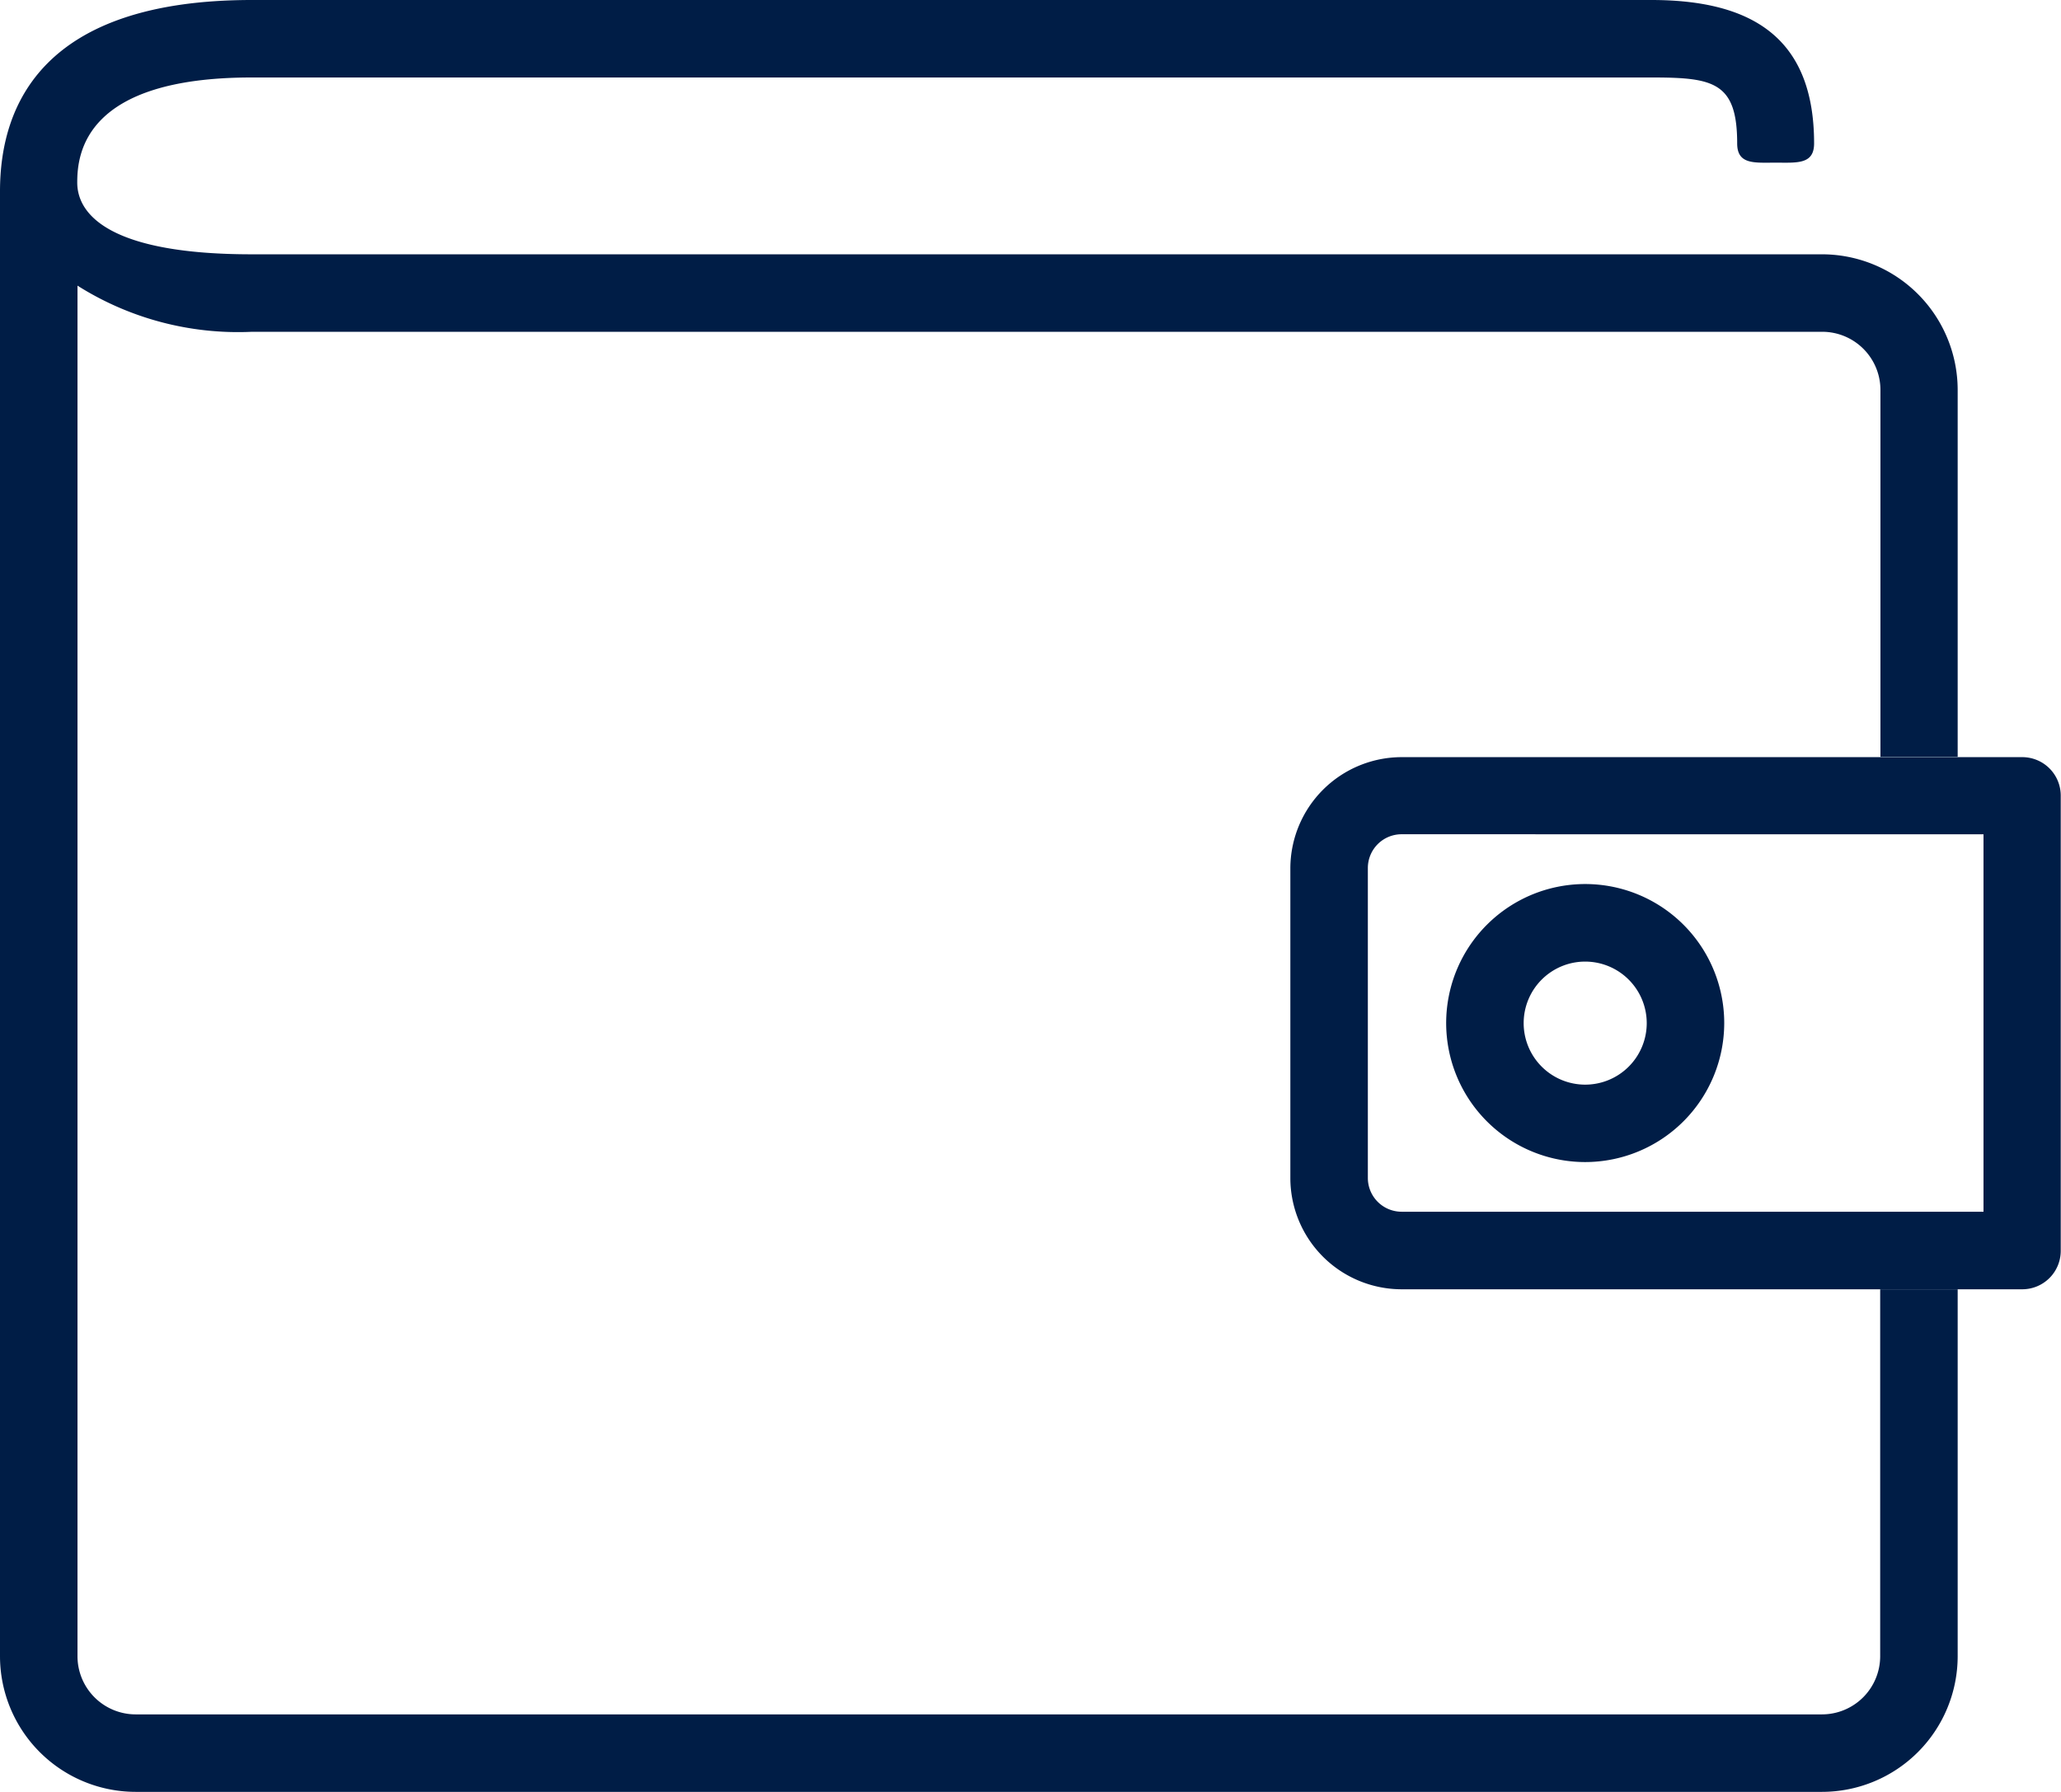
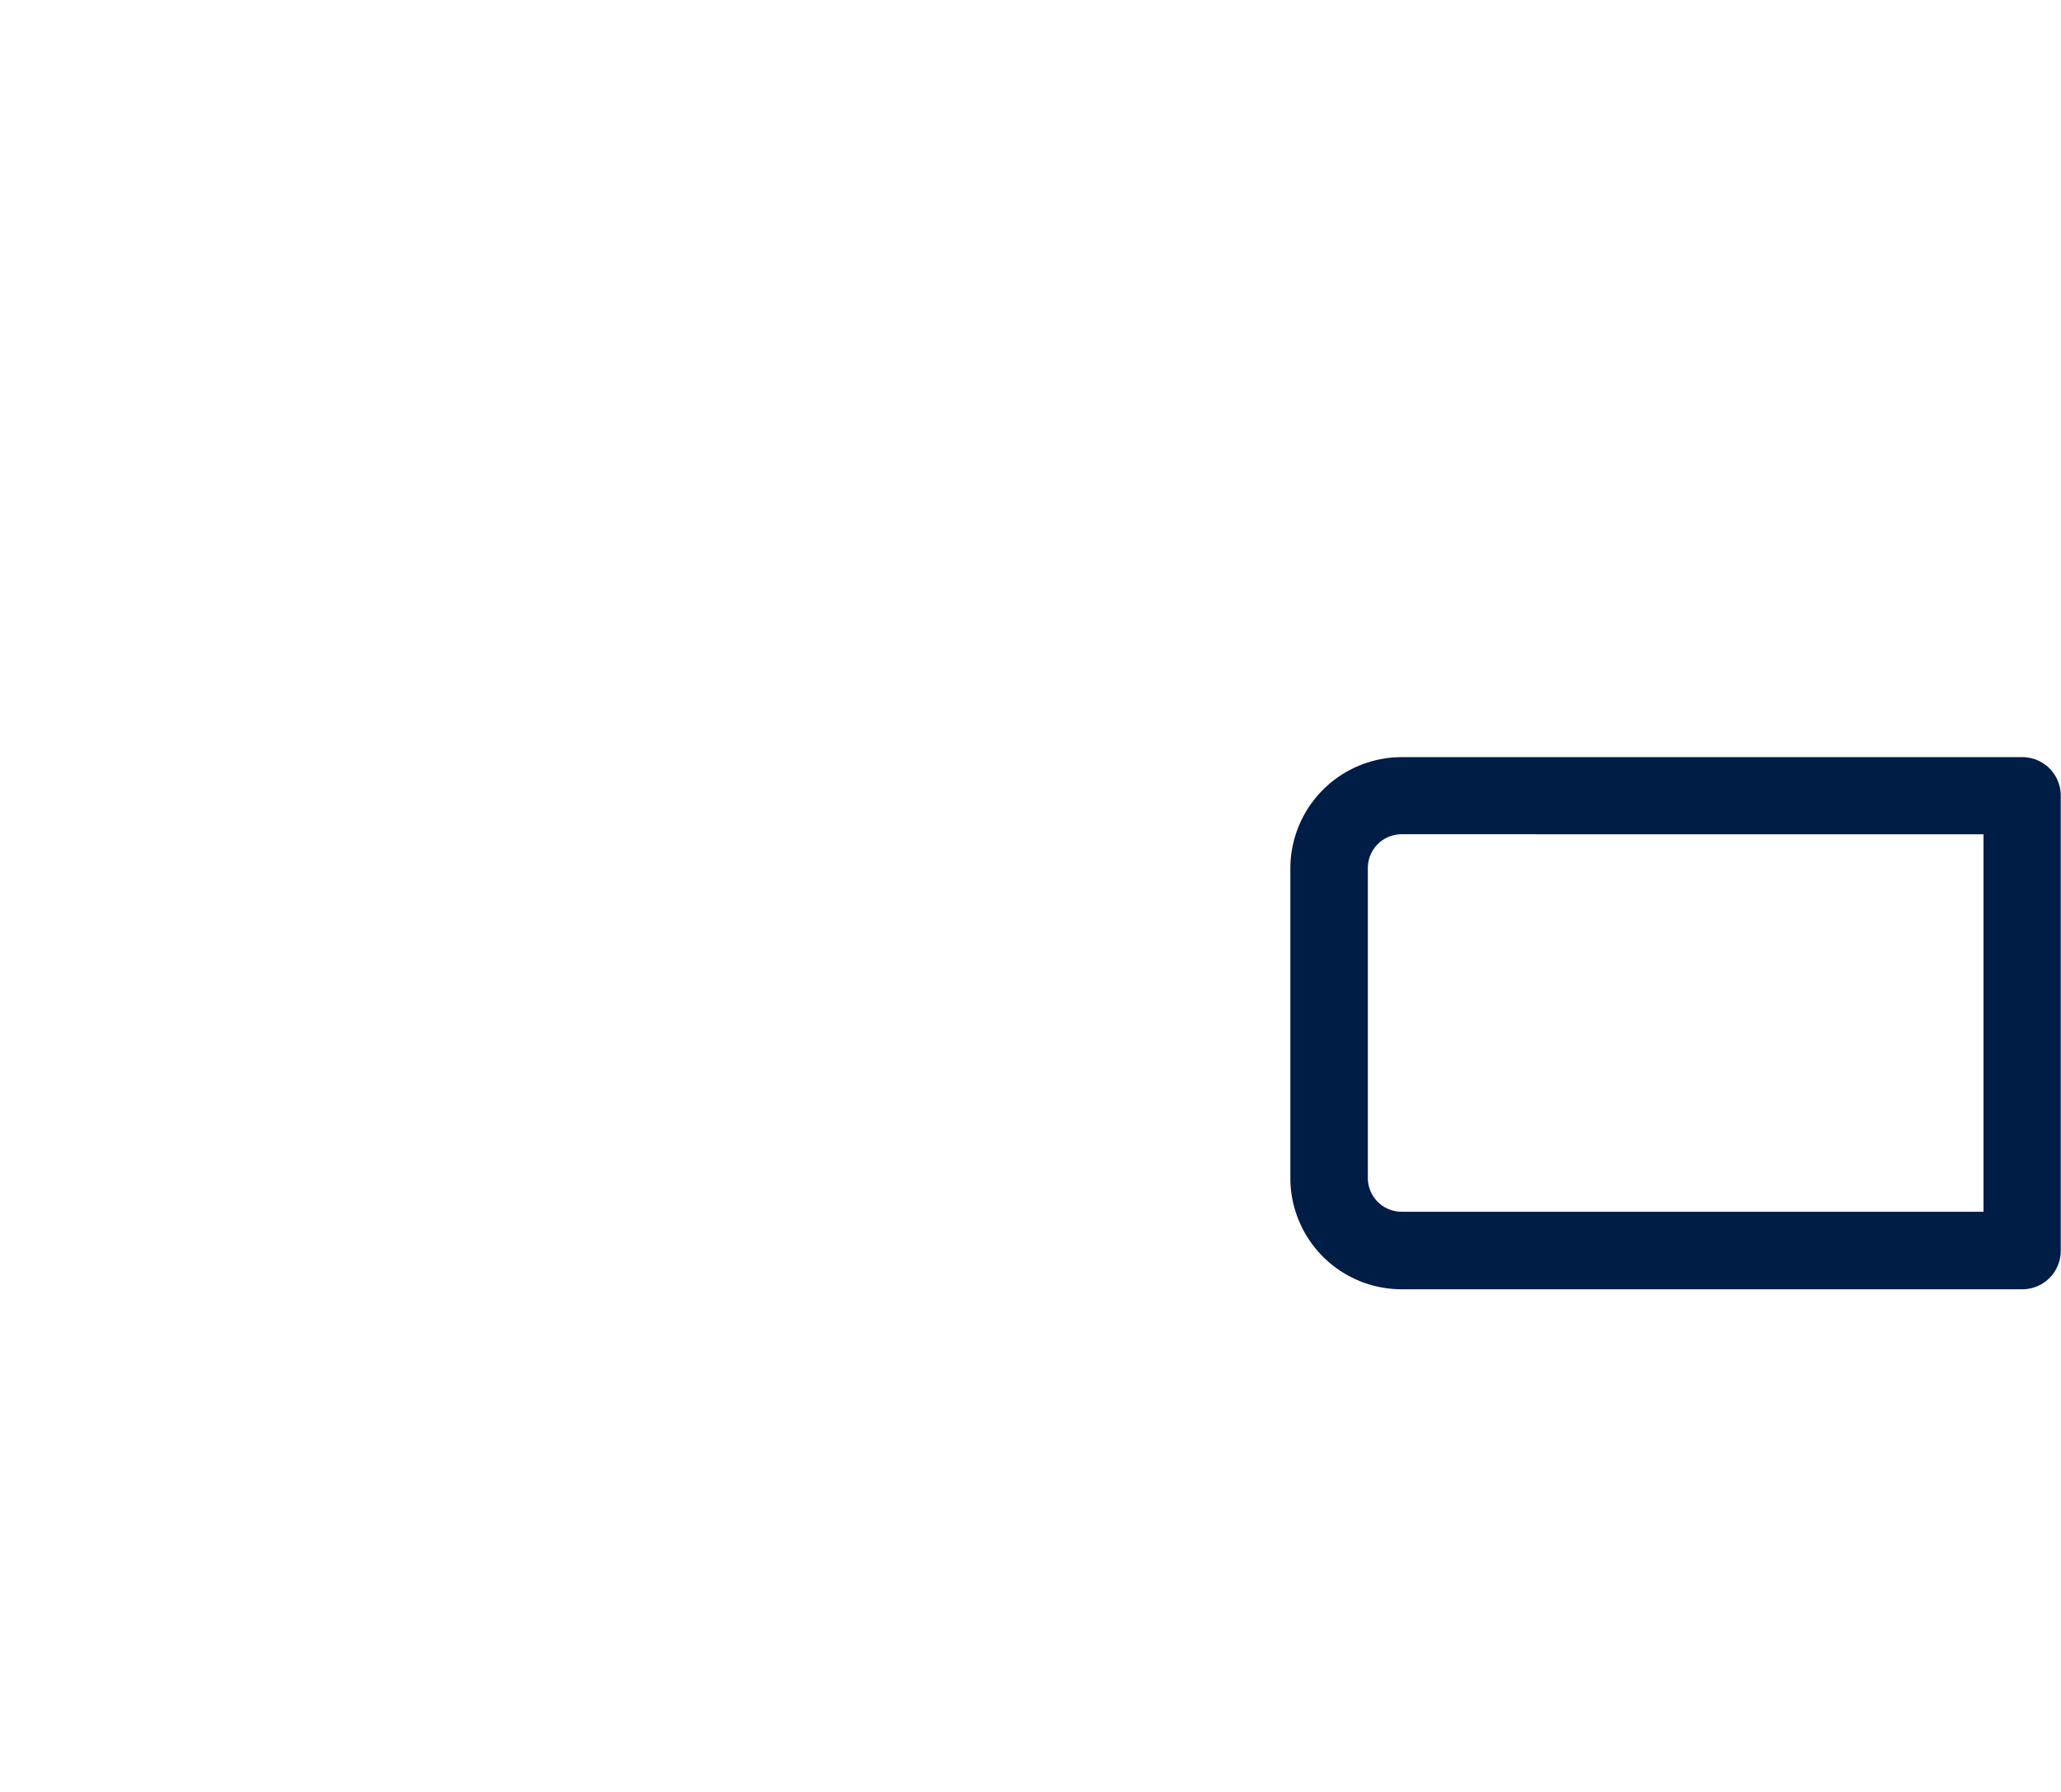
<svg xmlns="http://www.w3.org/2000/svg" id="_Ăđóďďŕ_" data-name="&lt;Ăđóďďŕ&gt;" width="32.154" height="27.959" viewBox="0 0 32.154 27.959">
  <g id="Gruppe_1293" data-name="Gruppe 1293" transform="translate(22.563 13.795)">
-     <path id="Pfad_235" data-name="Pfad 235" d="M856.752,478.2a2.169,2.169,0,1,1,2.168-2.169A2.171,2.171,0,0,1,856.752,478.2Zm0-3.128a.96.96,0,1,0,.959.959A.961.961,0,0,0,856.752,475.072Z" transform="translate(-854.583 -473.863)" fill="#001D46" />
-   </g>
+     </g>
  <path id="Pfad_236" data-name="Pfad 236" d="M857.91,475.567h-9.683a1.737,1.737,0,0,1-1.736-1.735V469a1.738,1.738,0,0,1,1.736-1.736h9.683a.6.6,0,0,1,.6.6v7.1A.6.6,0,0,1,857.91,475.567Zm-9.683-7.1a.527.527,0,0,0-.527.527v4.837a.527.527,0,0,0,.527.526h9.078v-5.889Z" transform="translate(-826.36 -455.45)" fill="#001D46" />
-   <path id="Pfad_237" data-name="Pfad 237" d="M810.071,439.787v-5.726a2.118,2.118,0,0,0-2.116-2.116h-24.5c-2.174,0-2.721-.6-2.721-1.12,0-.46.123-1.639,2.721-1.639H805.3c.958,0,1.331.071,1.331,1.029,0,.334.271.3.6.3s.6.032.6-.3c0-1.614-.926-2.238-2.54-2.238H783.459c-3.248,0-3.93,1.623-3.93,2.985V453.82a2.118,2.118,0,0,0,2.115,2.116h26.311a2.118,2.118,0,0,0,2.116-2.116v-5.726h-1.209v5.726a.908.908,0,0,1-.907.907H781.644a.908.908,0,0,1-.906-.907V432.434a4.687,4.687,0,0,0,2.721.72h24.5a.908.908,0,0,1,.907.907v5.726Z" transform="translate(-779.529 -427.977)" fill="#001D46" />
</svg>